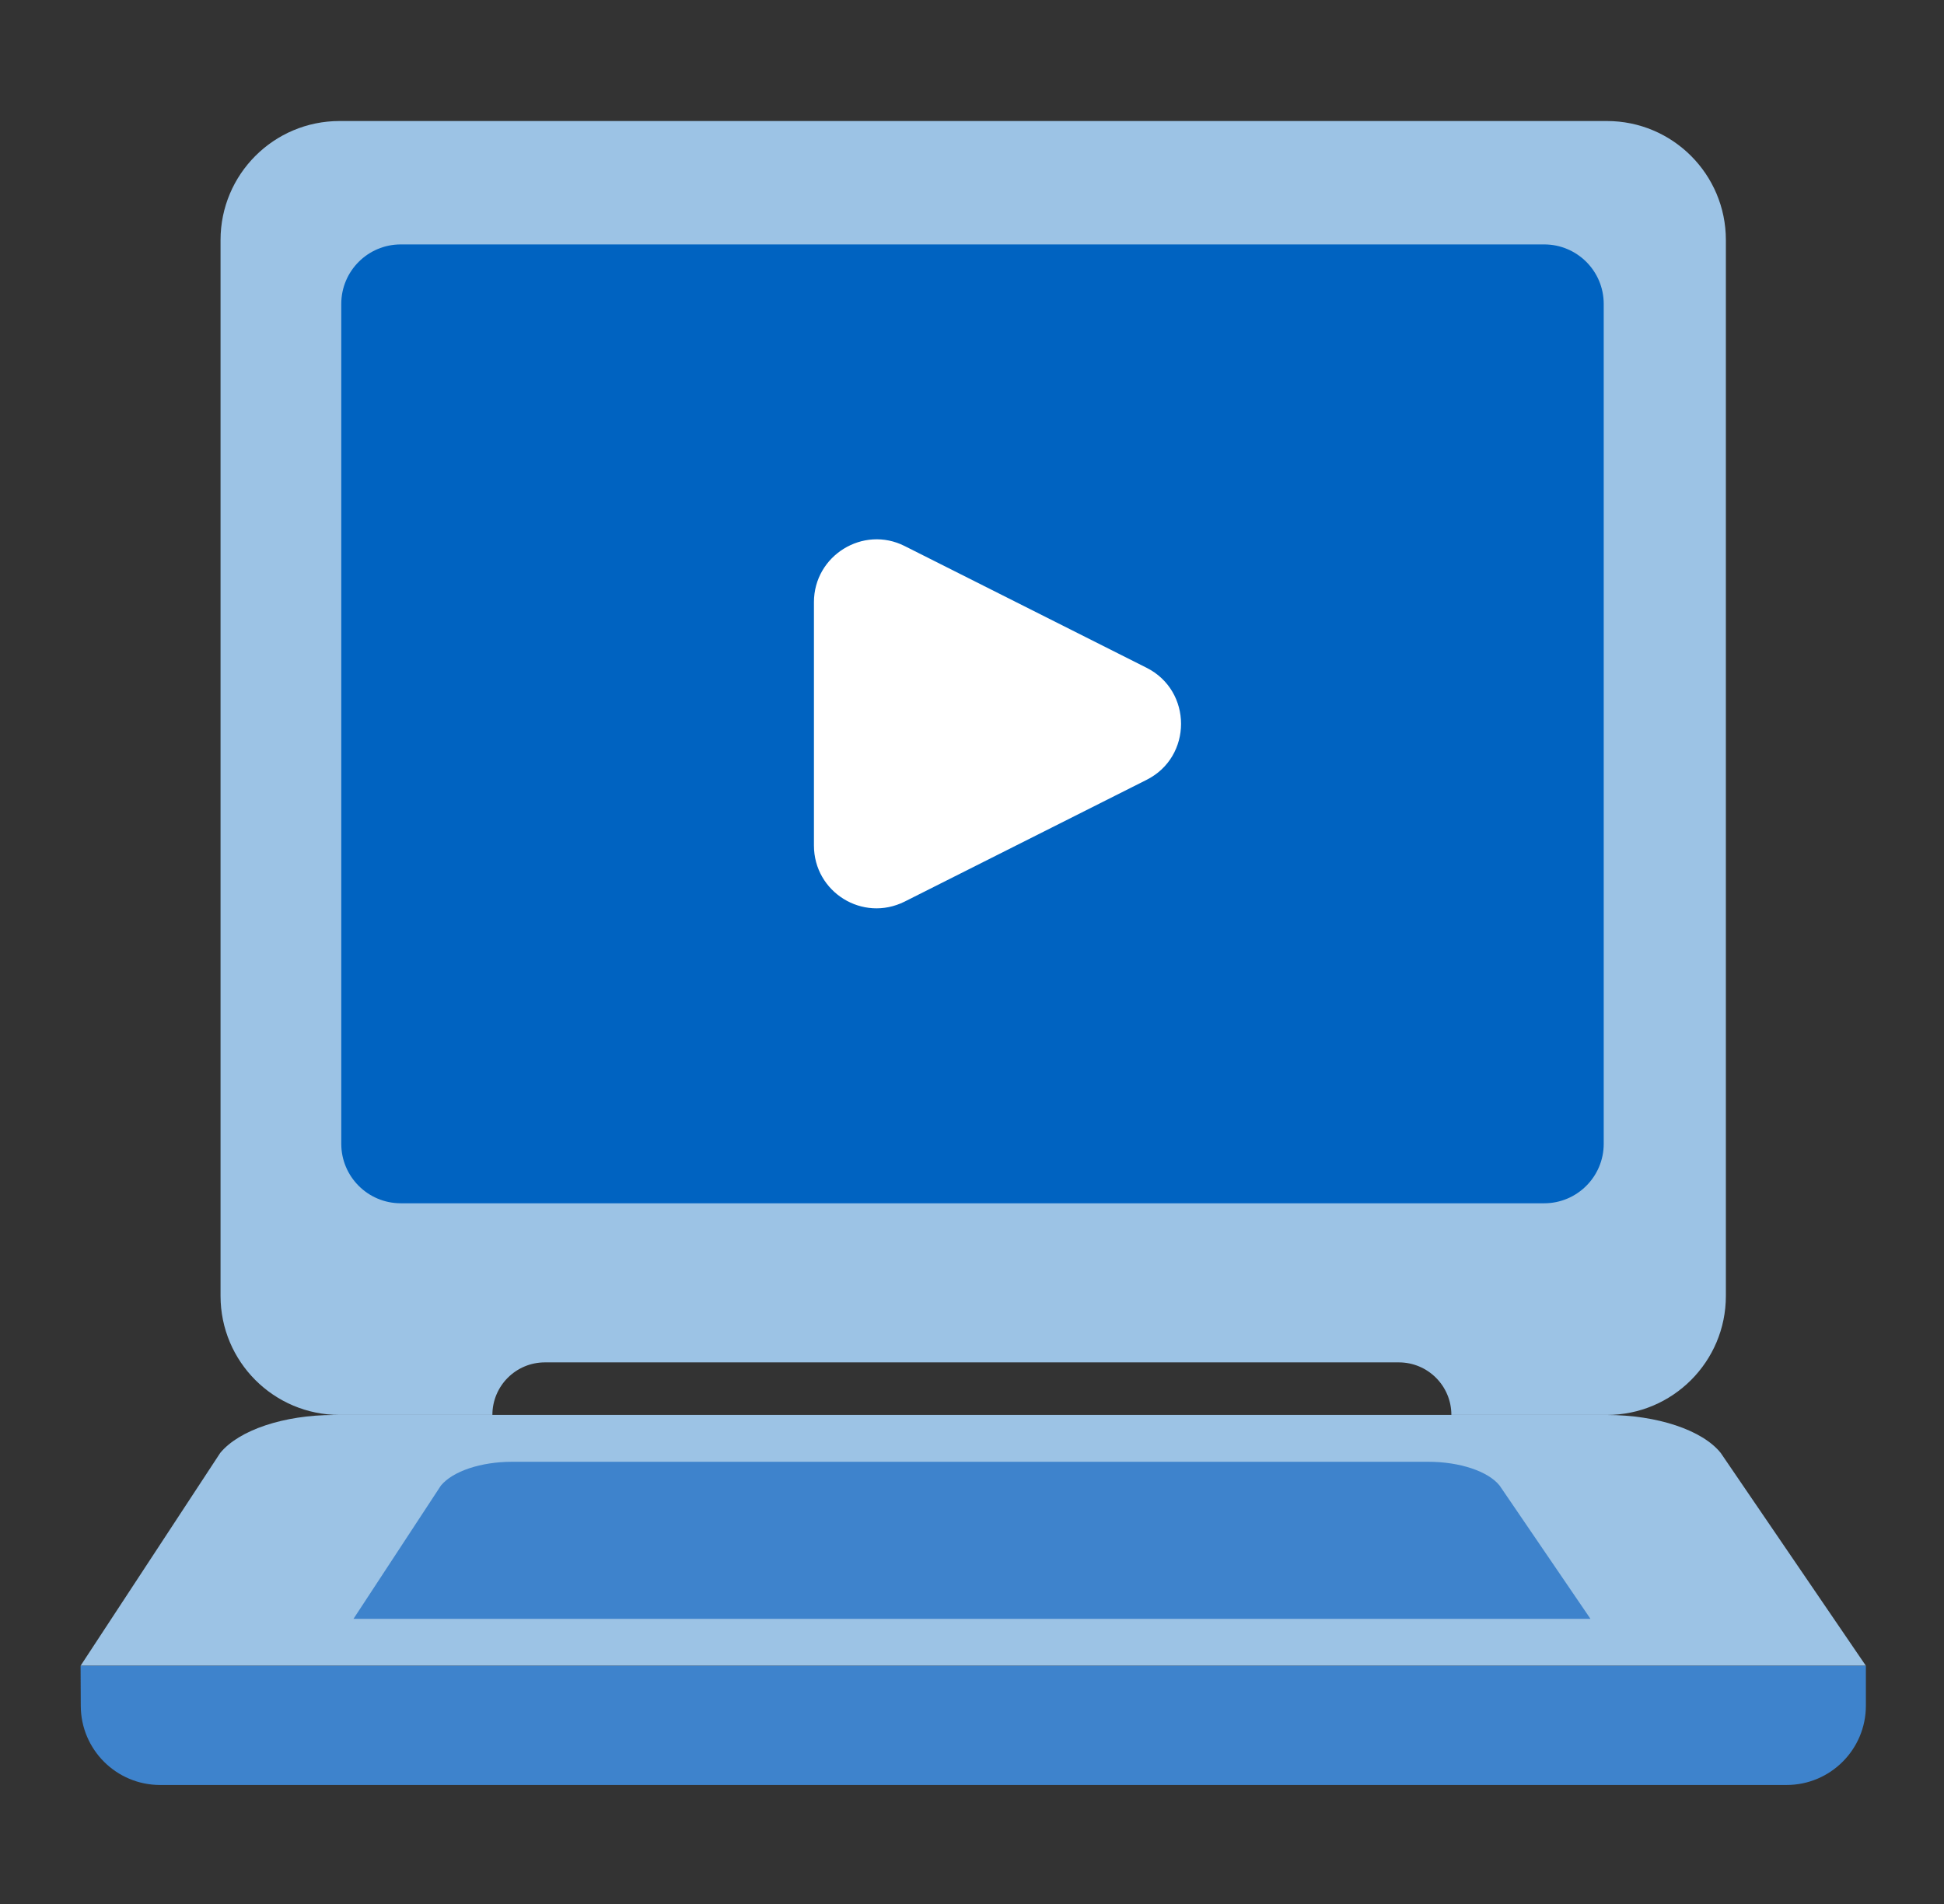
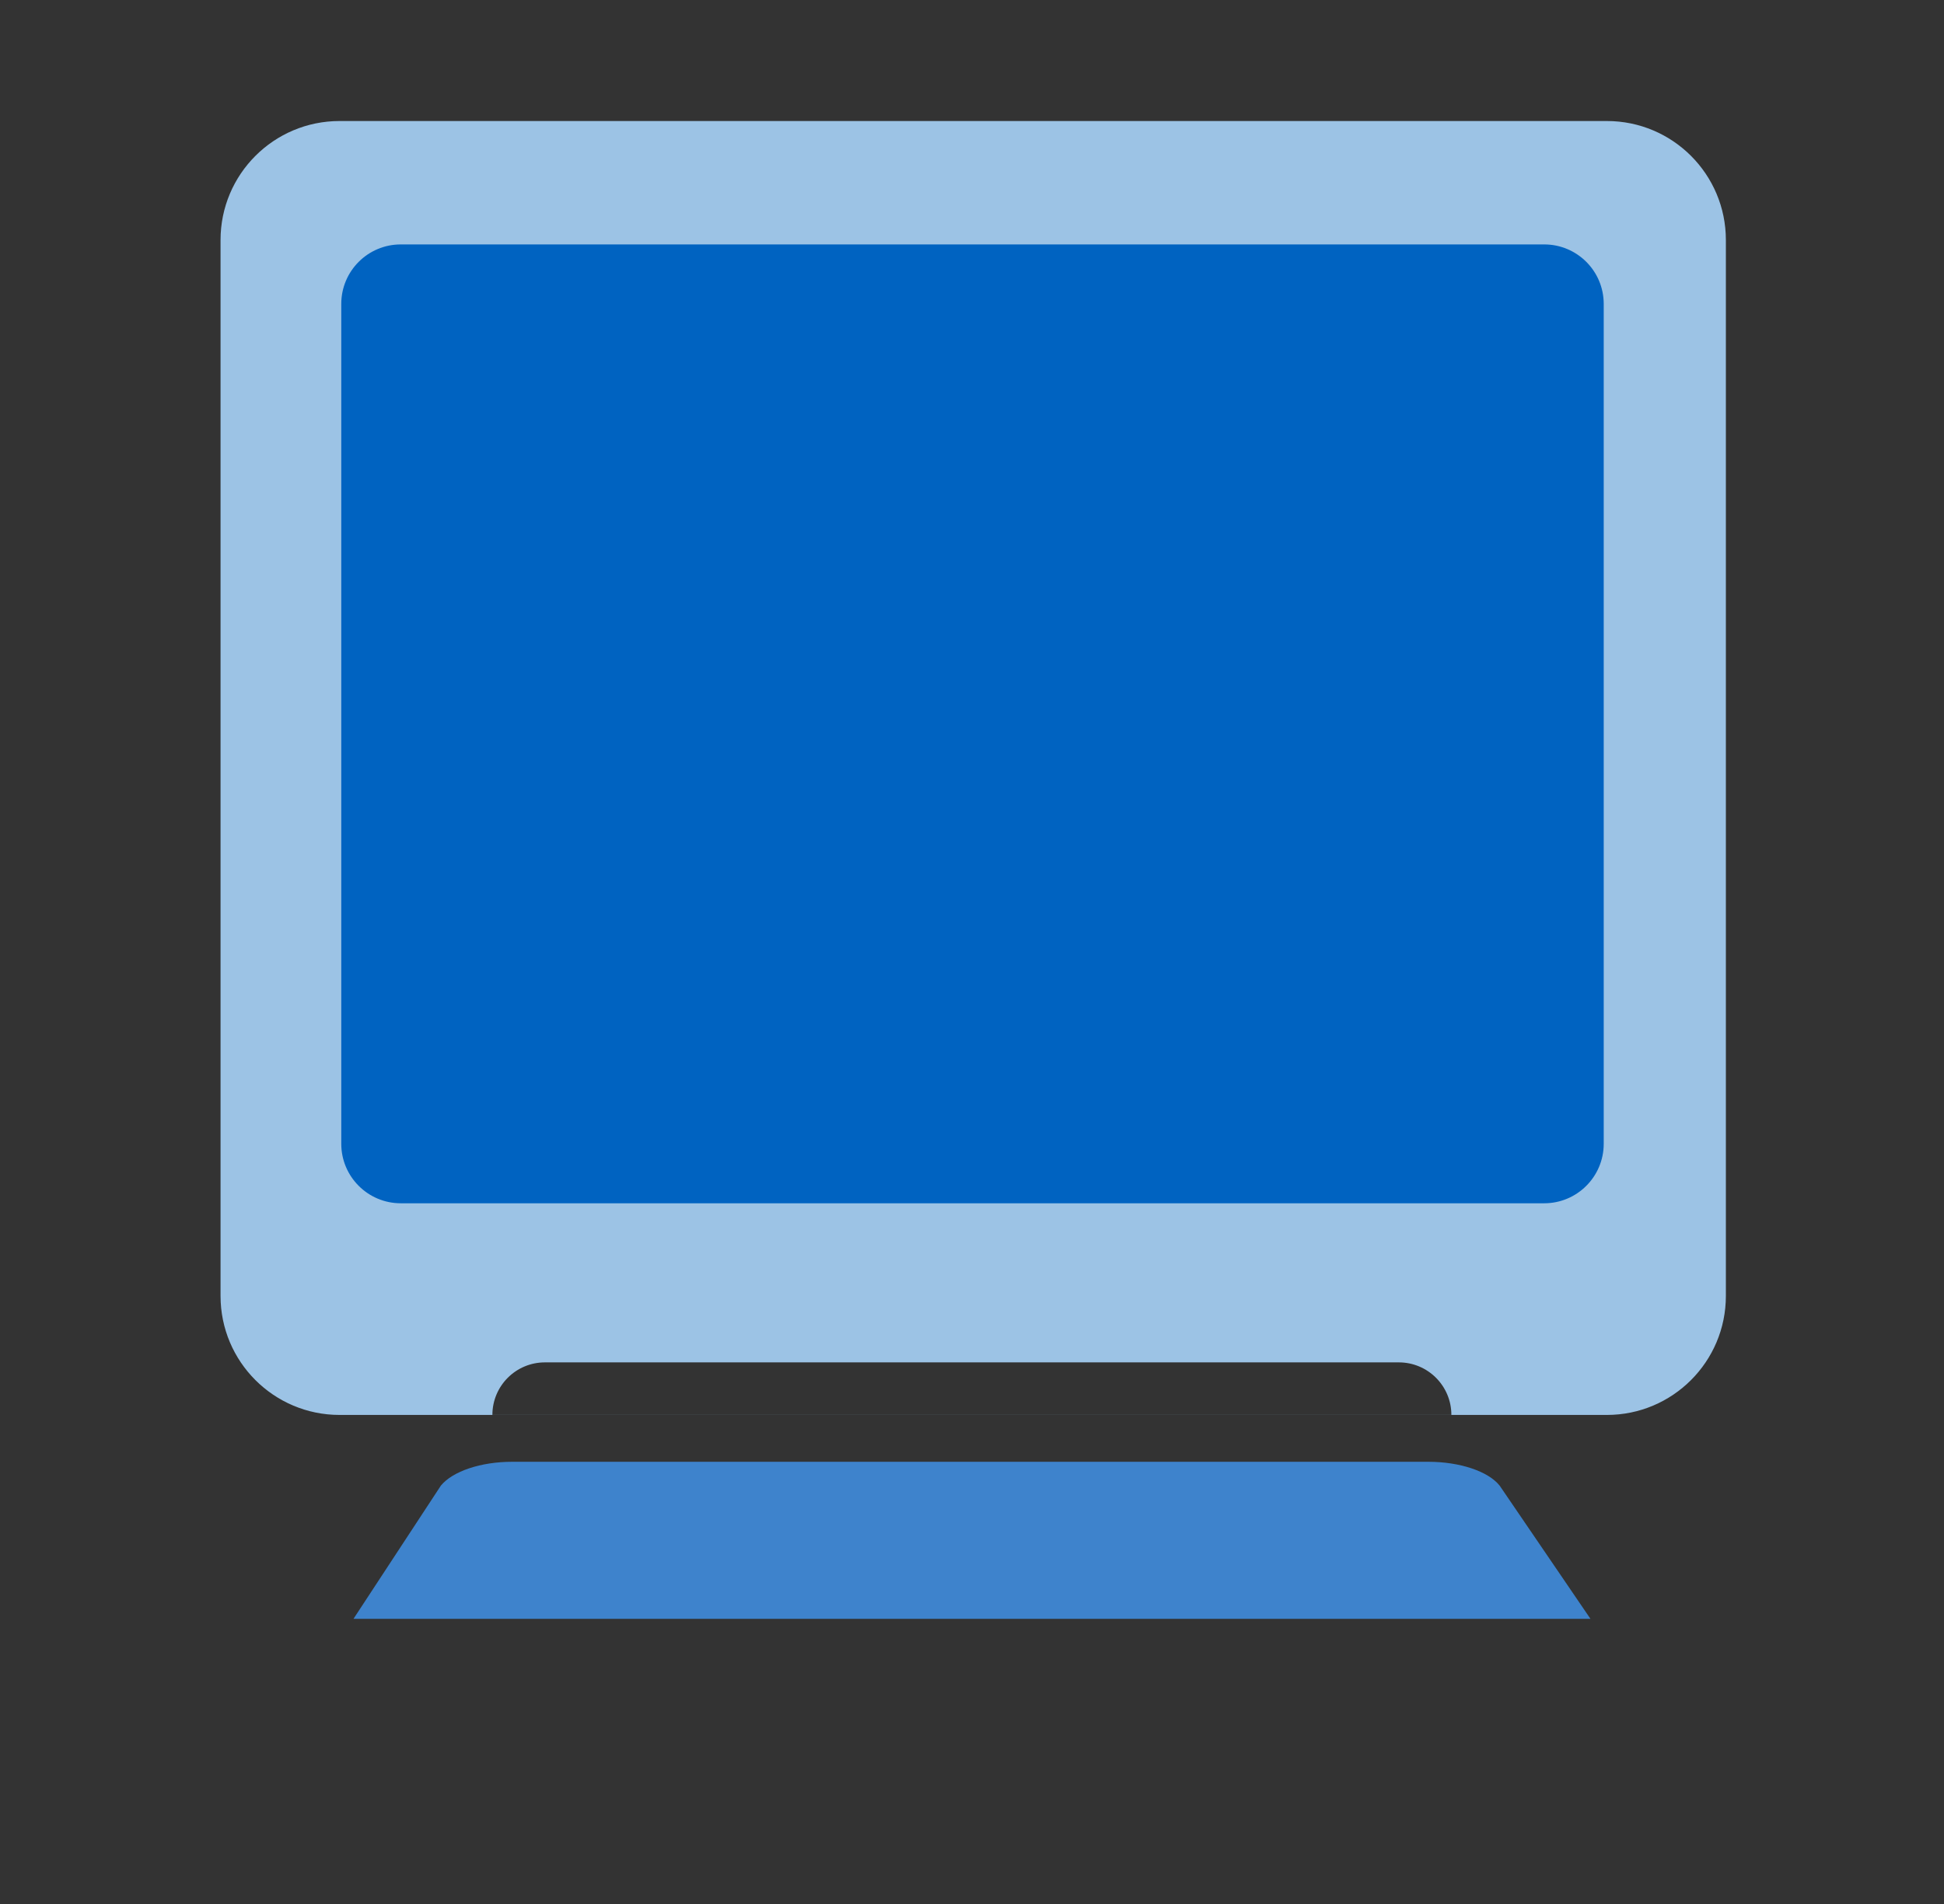
<svg xmlns="http://www.w3.org/2000/svg" width="49" height="48" viewBox="0 0 49 48" fill="none">
  <rect x="0" y="0" width="49" height="48" fill="#333333" stroke="none" />
-   <path d="M40.519 35.672H8.417C7.158 35.672 6.025 36.051 5.55 36.63L2.031 41.994H47.031L43.373 36.63C42.911 36.051 41.764 35.672 40.505 35.672H40.519Z" fill="#9CC3E5" />
  <path d="M36.012 36.852H12.909C12.121 36.852 11.411 37.09 11.113 37.452L8.91 40.811H40.089L37.799 37.452C37.51 37.09 36.791 36.852 36.003 36.852H36.012Z" fill="#3E83CC" />
-   <path d="M2.045 41.995H47.031L47.031 43C47.031 44.105 46.136 45 45.031 45H4.036C2.935 45 2.041 44.11 2.036 43.009L2.031 41.995H2.045Z" fill="#3E83CC" />
  <path fill-rule="evenodd" clip-rule="evenodd" d="M8.559 3.051C6.902 3.051 5.559 4.394 5.559 6.051V32.671C5.559 34.328 6.902 35.671 8.559 35.671H40.502C42.159 35.671 43.502 34.328 43.502 32.671V6.051C43.502 4.394 42.159 3.051 40.502 3.051H8.559ZM13.735 34.346C13.004 34.346 12.411 34.939 12.411 35.67H36.583C36.583 34.939 35.99 34.346 35.259 34.346H13.735Z" fill="#9CC3E5" />
  <path d="M8.602 7.662C8.602 6.833 9.273 6.162 10.102 6.162H38.923C39.751 6.162 40.423 6.833 40.423 7.662V28.835C40.423 29.663 39.751 30.335 38.923 30.335H10.102C9.273 30.335 8.602 29.663 8.602 28.835V7.662Z" fill="#0063C1" />
-   <path d="M20.516 21.315V15.181C20.516 14.004 21.758 13.238 22.803 13.766L28.897 16.833C30.06 17.415 30.06 19.081 28.897 19.662L22.803 22.729C21.745 23.258 20.516 22.491 20.516 21.315Z" fill="white" />
</svg>